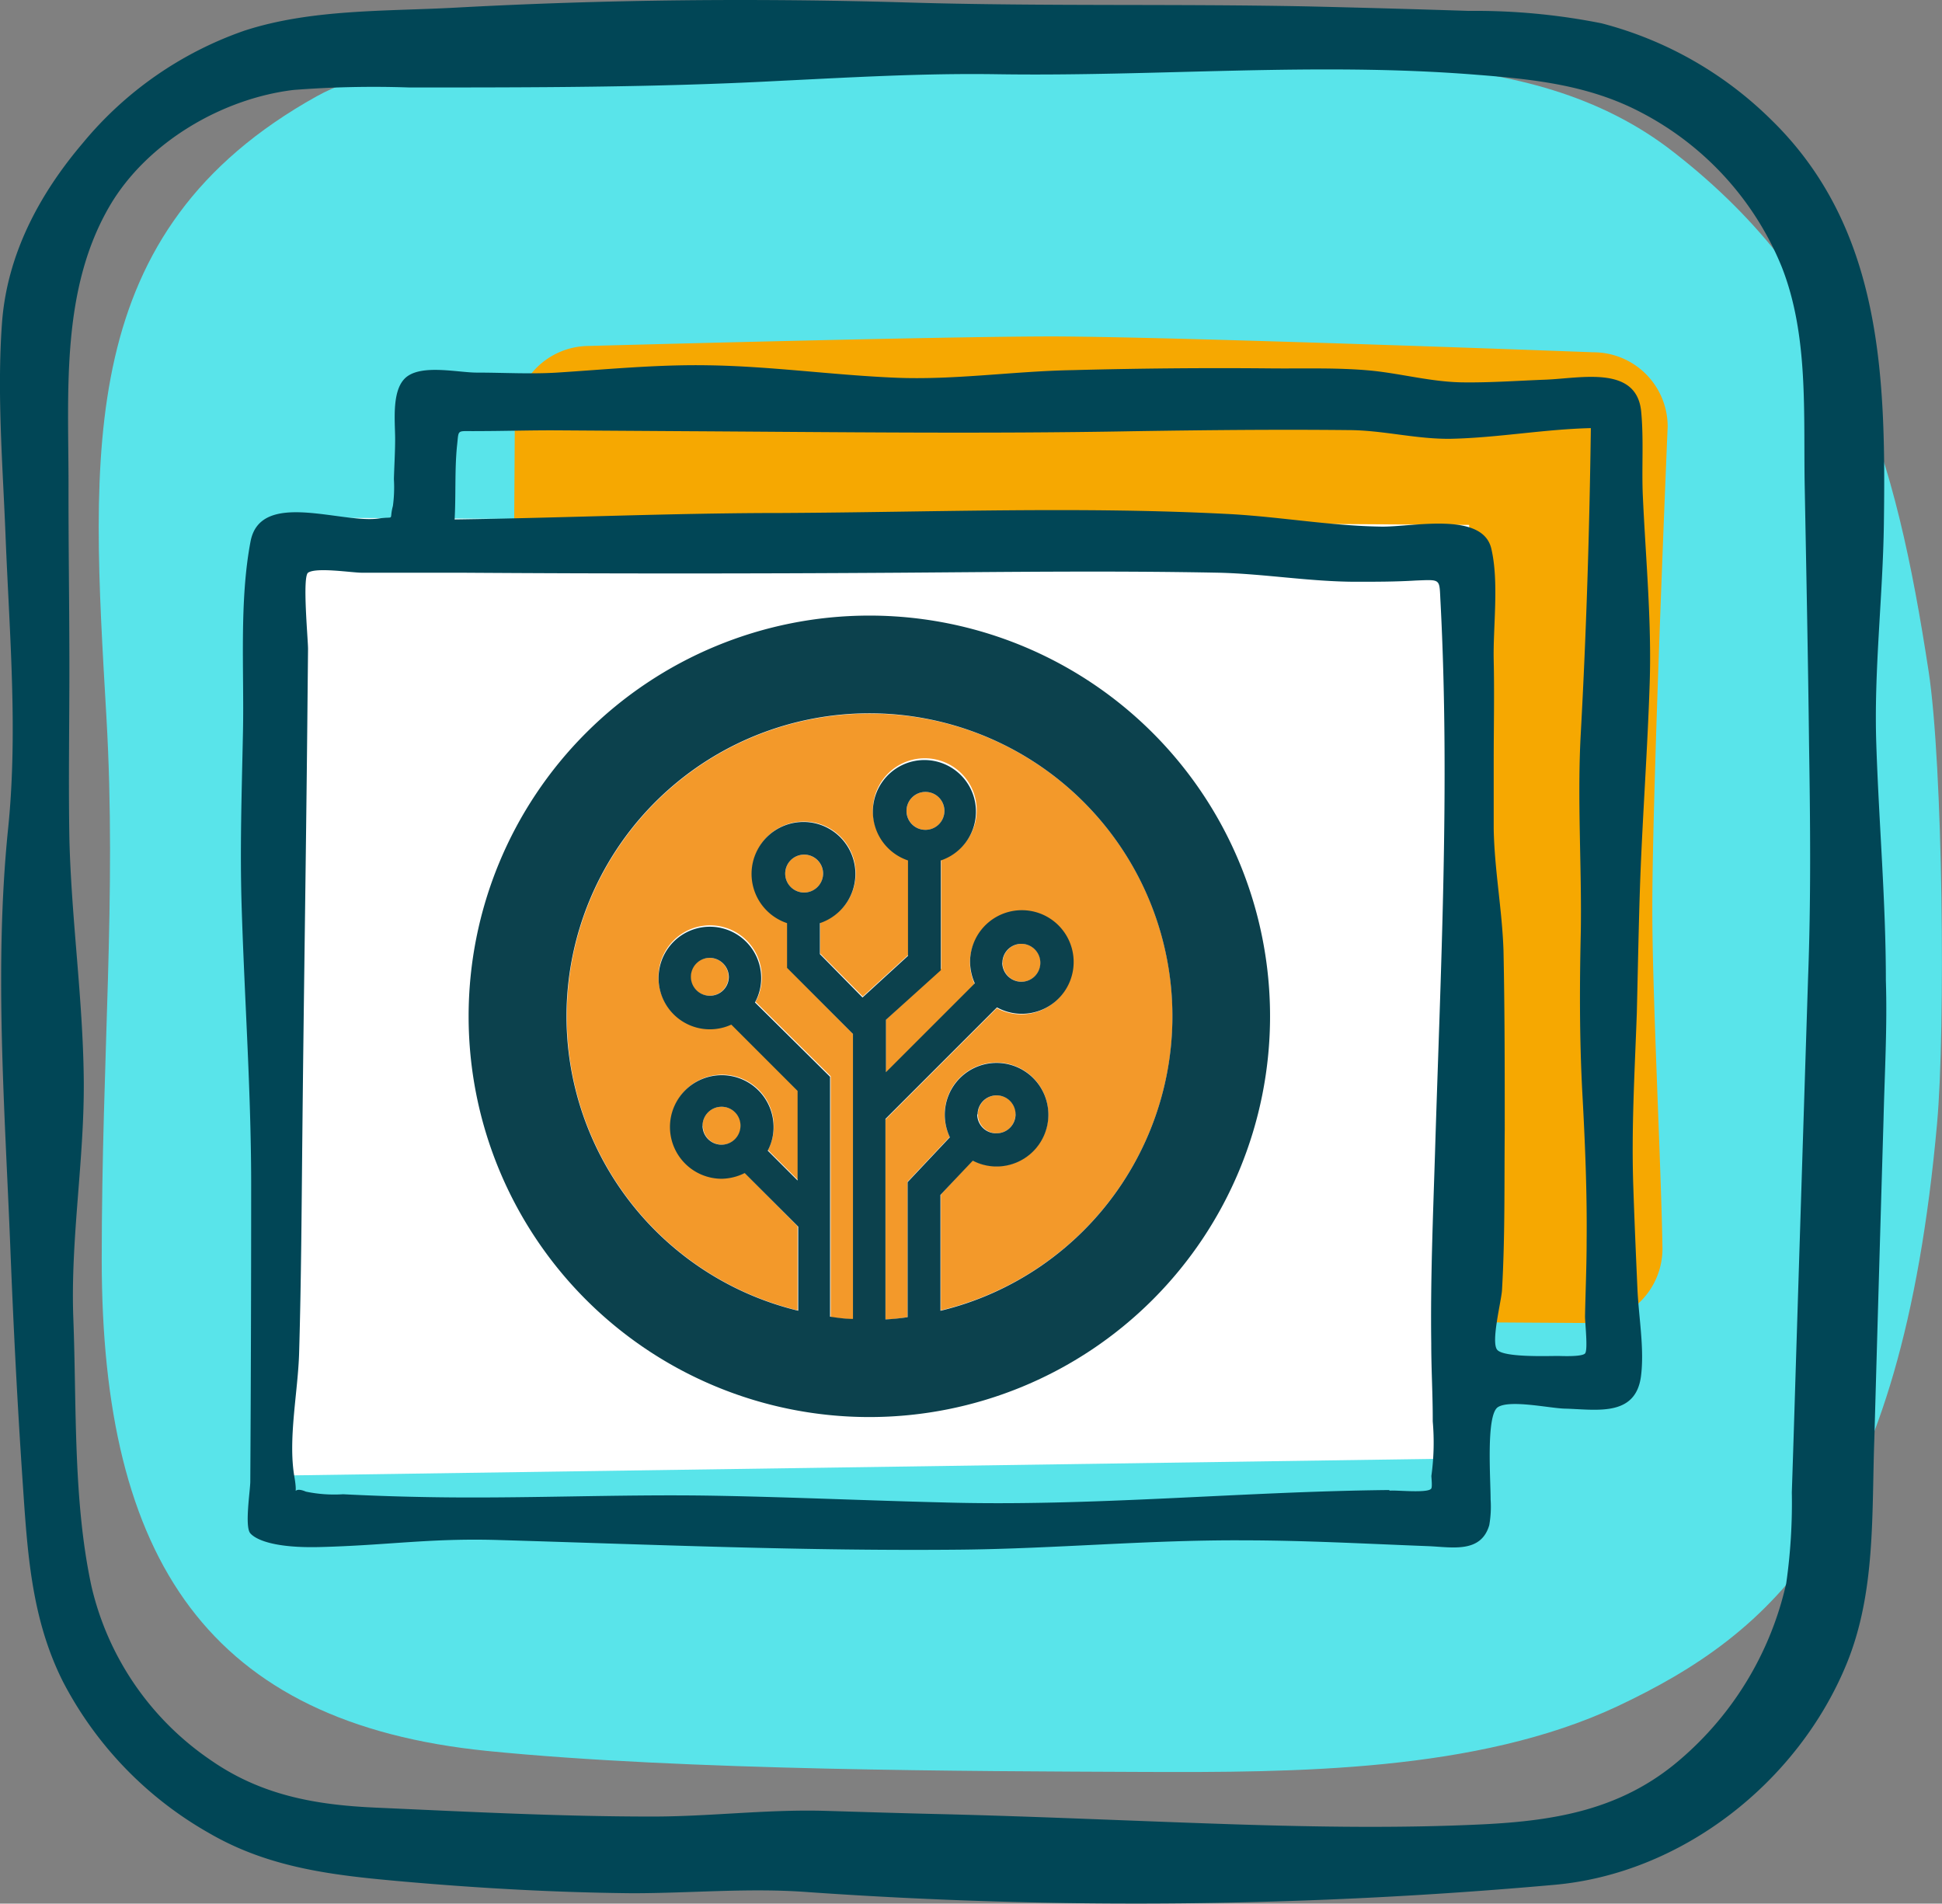
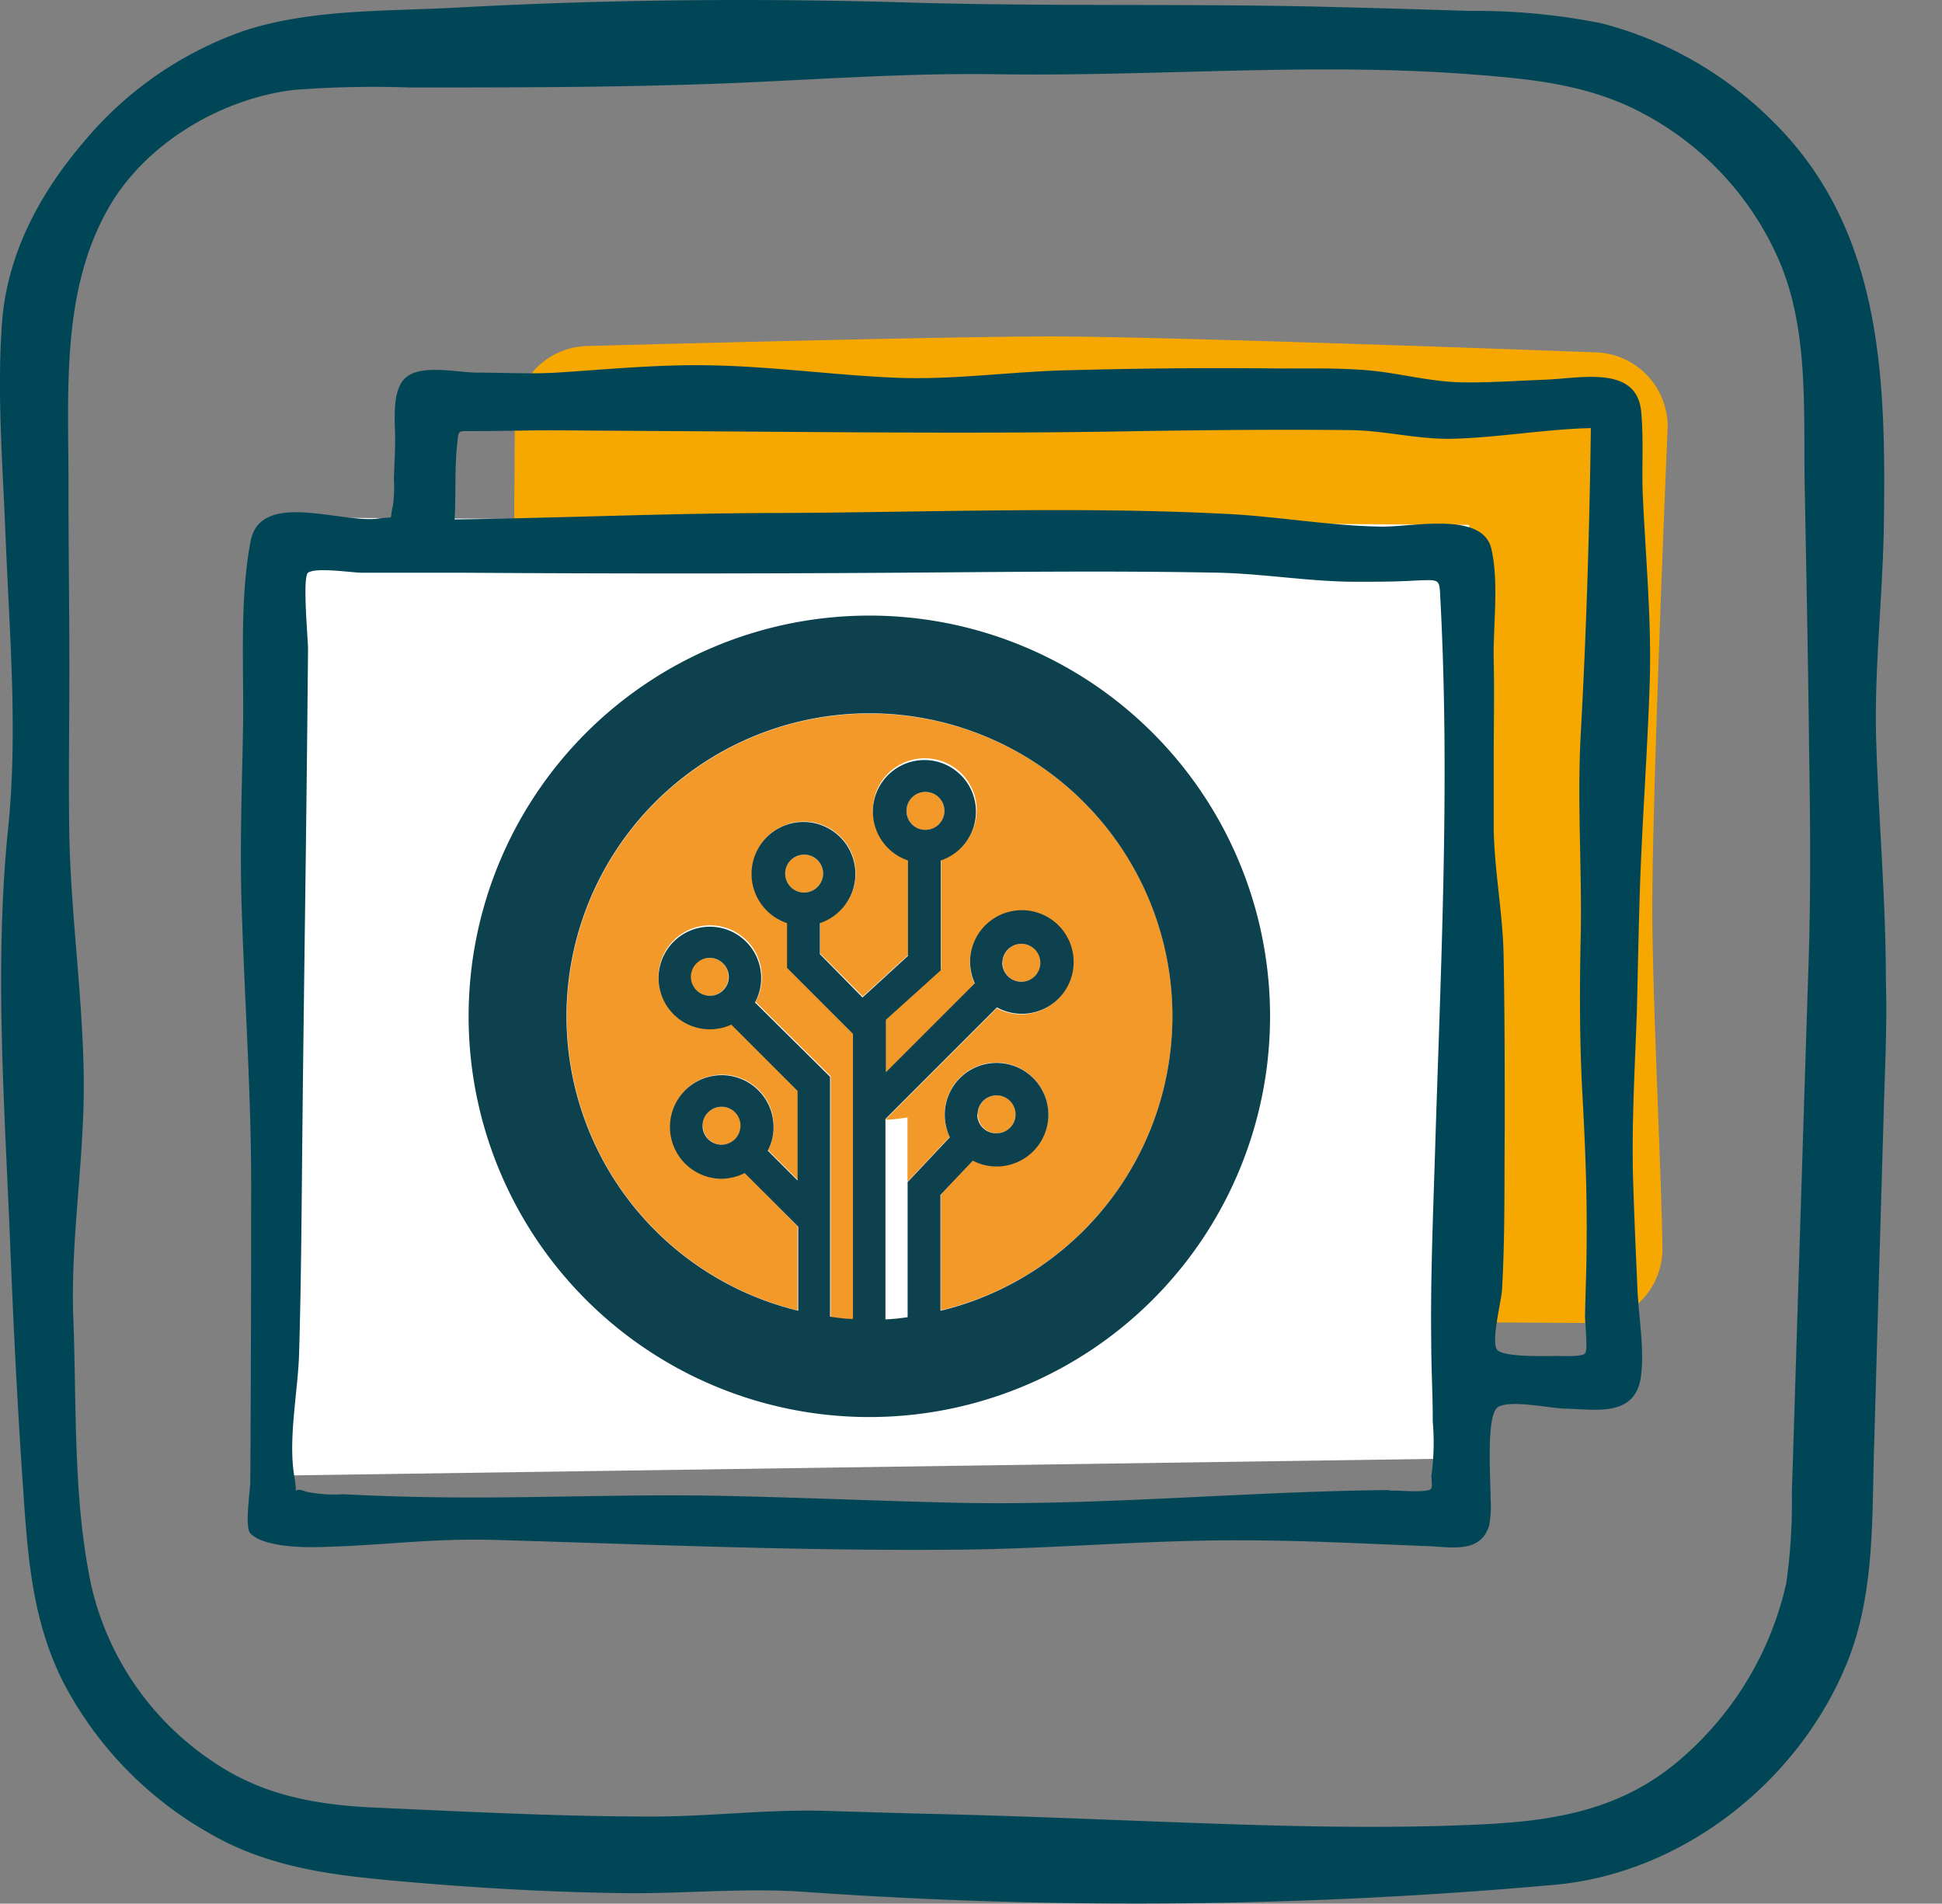
<svg xmlns="http://www.w3.org/2000/svg" id="Layer_1" data-name="Layer 1" viewBox="0 0 156.73 153.63">
  <rect x="0" y="0" width="156.73" height="153.63" fill="#808080" stroke="none" />
  <defs>
    <style>.cls-1{fill:#59e4ea;}.cls-2{fill:#014656;}.cls-3{fill:#f6a801;}.cls-4{fill:#fff;}.cls-5{fill:#f3992a;}.cls-6{fill:#0c414d;}</style>
  </defs>
  <g id="icons">
-     <path class="cls-1" d="M157.23,91.39c.69-7.61.48-28.95-.68-36.51C153.91,37.6,150.13,24,136,13,124.15,3.7,107.18,6,91.64,6.09c-13.49.07-53-4.41-65.18,2.38C6.89,19.37,8.25,37.09,9.49,58.6c.83,14.4-.38,27.34-.38,43.75,0,24.24,8.64,37.41,31.15,39.66,15.85,1.59,39.17,1.63,52.8,1.69,12.33.05,27.07,0,38.36-5.29C143.91,132.52,154.34,123.6,157.23,91.39Z" transform="translate(-0.9 -0.7)" />
    <path class="cls-2" d="M153.1,79.83c0-6.35-.56-12.68-.77-19-.21-6,.53-11.93.61-17.9.16-11.81-.11-23.85-9.14-32.61a30.27,30.27,0,0,0-13.65-7.74,51.94,51.94,0,0,0-10.71-1q-6.43-.21-12.86-.36C95.89,1,85.16,1.22,74.48.91,62.17.54,49.91.65,37.61,1.32c-5.56.3-11.62.1-17,1.86A29.43,29.43,0,0,0,7.57,12.26c-3.51,4.13-6.11,9-6.51,14.52-.42,5.78.08,11.69.3,17.47.32,7.83,1,15.75.17,23.56-1.1,11.08-.24,22.41.2,33.5.25,6.34.57,12.68,1,19,.38,5.61.68,11,3.26,16.12a29.88,29.88,0,0,0,11.79,12.21c4.92,2.86,10.16,3.42,15.72,3.91,6.13.54,12.27.88,18.42.94,4.76,0,9.46-.45,14.21-.09a379.38,379.38,0,0,0,60.11-.58c10.4-.88,19.8-8.31,23.71-17.89,2.34-5.75,2-12,2.22-18.12q.36-12.87.74-25.73C153,87.33,153.22,83.58,153.1,79.83Zm-6.28-.18q-.45,14.09-.89,28.17c-.14,4.43-.27,8.87-.42,13.31a46.16,46.16,0,0,1-.45,7.34,26.29,26.29,0,0,1-8.61,14.27c-4.67,4-10,4.9-15.9,5.19-6.67.32-13.35.21-20,0-8-.26-15.94-.64-23.91-.83-3.06-.07-6.12-.17-9.18-.26-4.71-.13-9.32.47-14,.46-7.42,0-14.85-.39-22.26-.72-4.88-.22-9.25-1-13.35-3.87a23.34,23.34,0,0,1-9.57-14c-1.49-6.92-1.19-14.47-1.46-21.55-.25-6.49.91-12.91.84-19.39s-1-12.9-1.16-19.37c-.08-4.59,0-9.18,0-13.76,0-5-.08-9.91-.07-14.86,0-7.55-.63-15.77,3.37-22.54,3-5.05,9-8.58,14.78-9.28a83.41,83.41,0,0,1,9.36-.2c9.85,0,19.75,0,29.59-.52,5.95-.29,11.83-.64,17.79-.55,13,.2,25.87-1,38.82.05,4.6.36,9,.84,13.14,3a24.42,24.42,0,0,1,11.42,12.51c2.18,5.54,1.74,11.83,1.85,17.68.13,6.94.27,13.88.35,20.82C147,67,147.06,73.36,146.82,79.65Z" transform="translate(-0.9 -0.7)" />
    <path class="cls-3" d="M42.45,34.58,42,106.92l87.07.55a6,6,0,0,0,6-6c-.11-6.88-.83-20.62-.82-27.5,0-9.72,1.24-38.84,1.24-38.84a6,6,0,0,0-6-6s-32.62-1.23-43.5-1.28c-9.39,0-37.57.77-37.57.77A6,6,0,0,0,42.45,34.58Z" transform="translate(-0.9 -0.7)" />
    <polygon class="cls-4" points="22.5 41.76 22.01 119.09 118.09 117.7 118.57 42.36 22.5 41.76" />
    <path class="cls-2" d="M133,82.46c.09-3.62.15-7.25.28-10.88.2-5.26.59-10.51.76-15.77.16-5-.32-10-.55-15-.11-2.28.08-4.65-.14-6.92-.38-3.73-4.87-2.66-7.7-2.55-2.17.08-4.33.24-6.5.22-2.58,0-5-.68-7.5-.94-2.73-.27-5.58-.16-8.32-.19-5.28-.05-10.56,0-15.83.14-4.79.08-9.6.82-14.38.61-5-.21-10.05-.93-15.1-1-4.06-.07-8.12.33-12.17.59-2.16.13-4.3,0-6.47,0-1.47,0-4.26-.65-5.59.29s-1,3.6-1,5.06c0,1.08-.07,2.16-.1,3.25a11.24,11.24,0,0,1-.08,2.16c-.33,1.23.22.84-1.05,1-3,.5-9.64-2.37-10.44,1.87-.92,4.83-.51,10.43-.61,15.34s-.26,9.59-.1,14.36c.24,7.57.78,15.06.76,22.64q0,11.77-.07,23.53c0,.68-.47,3.63,0,4.17s2,1.21,5.67,1.11c5.41-.14,8.79-.72,14.2-.57,12.54.37,25,.91,37.56.78,7.56-.08,15.08-.79,22.65-.75,5,0,10,.28,15,.47,1.91.08,4.24.59,4.91-1.69a8.55,8.55,0,0,0,.11-2.08c0-1.7-.38-6.83.59-7.45s4.19.09,5.38.12c2.51.06,5.7.71,6.16-2.57.3-2.23-.18-4.82-.28-7.08-.12-2.72-.24-5.44-.33-8.16C132.55,91.84,132.83,87.21,133,82.46Zm-20,38.49c-12,.12-24,1.35-36,1-6.13-.15-12.25-.43-18.38-.54-7.93-.14-15.86.27-23.77.1q-3.13-.06-6.26-.22a11.22,11.22,0,0,1-3-.21c-1.28-.55-.59.76-.93-1.19-.53-3.07.29-6.85.38-10,.17-5.82.2-11.65.26-17.47.11-11.07.29-22.14.4-33.21l.06-6.14c0-.79-.47-5.79,0-6.15.67-.46,3.52,0,4.35,0l8,0q17.67.12,35.33,0c8.61-.06,17.24-.17,25.84,0,3.68.09,7.32.72,11,.73,1.63,0,3.26,0,4.88-.1,2.1-.08,1.89-.17,2,1.78.77,14.81,0,29.73-.45,44.54-.16,5.08-.37,10.17-.3,15.26,0,2.1.13,4.19.12,6.28a19.62,19.62,0,0,1-.11,4.4c0,.12.08.84,0,1C116.25,121.24,113.57,120.94,113.07,121Zm13.63-10.82c-.87,0-4.38.13-4.9-.5s.34-3.93.39-4.82c.25-4.3.18-8.63.22-12.94,0-4.81,0-9.66-.1-14.47-.11-3.28-.73-6.5-.79-9.8,0-1.82,0-3.65,0-5.47,0-2.72.06-5.43,0-8.14s.44-6.29-.19-9c-.7-3.05-6.39-1.75-8.88-1.79-4-.06-8-.76-12-1-12.08-.65-24.27-.16-36.37-.1-8.82,0-17.61.4-26.42.52.11-1.94,0-4,.19-5.91.17-1.44-.09-1.19,1.63-1.22,2.12,0,4.25-.07,6.37-.06l10.68.07c12,.07,23.92.22,35.88,0,5.78-.09,11.57-.15,17.36-.09,2.82,0,5.55.76,8.38.7,3.75-.09,7.45-.77,11.21-.86-.11,8.24-.36,16.37-.81,24.59-.3,5.33.08,10.69,0,16-.1,4.37-.11,8.65.12,13,.22,4,.39,8,.35,12,0,2-.09,4.06-.13,6.09,0,.56.25,2.73,0,3S127.05,110.14,126.7,110.13Z" transform="translate(-0.9 -0.7)" />
  </g>
-   <path class="cls-5" d="M77.12,66.14a1.53,1.53,0,1,0-1.53,1.53A1.52,1.52,0,0,0,77.12,66.14ZM65.8,69.67a1.53,1.53,0,1,0,1.53,1.53A1.54,1.54,0,0,0,65.8,69.67ZM84.88,78.4a1.53,1.53,0,1,0-1.53,1.53A1.54,1.54,0,0,0,84.88,78.4Zm-2,12.23a1.53,1.53,0,1,0-1.53,1.53A1.52,1.52,0,0,0,82.85,90.63ZM56.63,79.55A1.53,1.53,0,1,0,58.16,78,1.52,1.52,0,0,0,56.63,79.55Zm1,12a1.53,1.53,0,1,0,1.53-1.53A1.52,1.52,0,0,0,57.6,91.6ZM71.06,58.29a24.43,24.43,0,0,0-5.79,48.16V99.66L61,95.34a4.33,4.33,0,0,1-1.82.41,4.16,4.16,0,1,1,3.7-2.24l2.41,2.41V88.69l-5.35-5.35a4.17,4.17,0,1,1,2.44-3.79,4.07,4.07,0,0,1-.5,2l6.06,6V107c.62.09,1.23.15,1.85.18v-23l-5.29-5.33V75.14A4.17,4.17,0,0,1,65.8,67a4.18,4.18,0,0,1,1.29,8.15v2.5l3.44,3.47,3.68-3.36v-7.7a4.19,4.19,0,1,1,2.65,0v8.82L72.39,83v4.29l7.17-7.17a4.38,4.38,0,0,1-.38-1.74,4.14,4.14,0,1,1,2.17,3.68l-9,9v16.12c.58,0,1.2-.09,1.79-.18V96.07l3.41-3.62a4.26,4.26,0,0,1-.41-1.82,4.18,4.18,0,1,1,4.17,4.18,4.35,4.35,0,0,1-1.91-.47L76.83,97.1v9.35a24.42,24.42,0,0,0-5.77-48.16Z" transform="translate(-0.9 -0.7)" />
+   <path class="cls-5" d="M77.12,66.14a1.53,1.53,0,1,0-1.53,1.53A1.52,1.52,0,0,0,77.12,66.14ZM65.8,69.67a1.53,1.53,0,1,0,1.53,1.53A1.54,1.54,0,0,0,65.8,69.67ZM84.88,78.4a1.53,1.53,0,1,0-1.53,1.53A1.54,1.54,0,0,0,84.88,78.4Zm-2,12.23a1.53,1.53,0,1,0-1.53,1.53A1.52,1.52,0,0,0,82.85,90.63ZM56.63,79.55A1.53,1.53,0,1,0,58.16,78,1.52,1.52,0,0,0,56.63,79.55Zm1,12a1.53,1.53,0,1,0,1.53-1.53A1.52,1.52,0,0,0,57.6,91.6ZM71.06,58.29a24.43,24.43,0,0,0-5.79,48.16V99.66L61,95.34a4.33,4.33,0,0,1-1.82.41,4.16,4.16,0,1,1,3.7-2.24l2.41,2.41V88.69l-5.35-5.35a4.17,4.17,0,1,1,2.44-3.79,4.07,4.07,0,0,1-.5,2l6.06,6V107c.62.09,1.23.15,1.85.18v-23l-5.29-5.33V75.14A4.17,4.17,0,0,1,65.8,67a4.18,4.18,0,0,1,1.29,8.15v2.5l3.44,3.47,3.68-3.36v-7.7a4.19,4.19,0,1,1,2.65,0v8.82L72.39,83v4.29l7.17-7.17a4.38,4.38,0,0,1-.38-1.74,4.14,4.14,0,1,1,2.17,3.68l-9,9c.58,0,1.2-.09,1.79-.18V96.07l3.41-3.62a4.26,4.26,0,0,1-.41-1.82,4.18,4.18,0,1,1,4.17,4.18,4.35,4.35,0,0,1-1.91-.47L76.83,97.1v9.35a24.42,24.42,0,0,0-5.77-48.16Z" transform="translate(-0.9 -0.7)" />
  <path class="cls-6" d="M71.06,50.38A32.34,32.34,0,1,0,103.4,82.72,32.33,32.33,0,0,0,71.06,50.38Zm5.74,56.1V97.13l2.61-2.76a4.15,4.15,0,0,0,1.91.47,4.18,4.18,0,1,0-4.17-4.18,4.26,4.26,0,0,0,.41,1.82L74.15,96.1V107a17.5,17.5,0,0,1-1.79.18V91l9-9a4.18,4.18,0,1,0-2.17-3.68,4.38,4.38,0,0,0,.38,1.74l-7.17,7.17V83L76.83,79V70.14a4.16,4.16,0,1,0-2.65,0v7.7l-3.67,3.36-3.44-3.5v-2.5a4.19,4.19,0,1,0-2.65,0v3.61l5.32,5.33v23c-.62,0-1.23-.09-1.85-.18V87.6l-6.06-6a4.07,4.07,0,0,0,.5-2,4.14,4.14,0,1,0-2.41,3.79l5.35,5.35v7.23l-2.41-2.41a4,4,0,0,0,.47-1.91,4.18,4.18,0,1,0-4.17,4.18A4.33,4.33,0,0,0,61,95.37l4.32,4.32v6.79a24.45,24.45,0,1,1,11.5,0Zm3-15.85a1.53,1.53,0,1,1,1.53,1.53A1.52,1.52,0,0,1,79.77,90.63Zm2-12.23a1.53,1.53,0,1,1,1.53,1.53A1.54,1.54,0,0,1,81.79,78.4ZM74.06,66.14a1.53,1.53,0,1,1,1.53,1.53A1.52,1.52,0,0,1,74.06,66.14ZM65.8,72.73a1.53,1.53,0,1,1,1.53-1.53A1.54,1.54,0,0,1,65.8,72.73Zm-6.08,6.82A1.53,1.53,0,1,1,58.19,78,1.56,1.56,0,0,1,59.72,79.55Zm.94,12a1.53,1.53,0,1,1-1.53-1.53A1.52,1.52,0,0,1,60.66,91.6Z" transform="translate(-0.9 -0.7)" />
</svg>